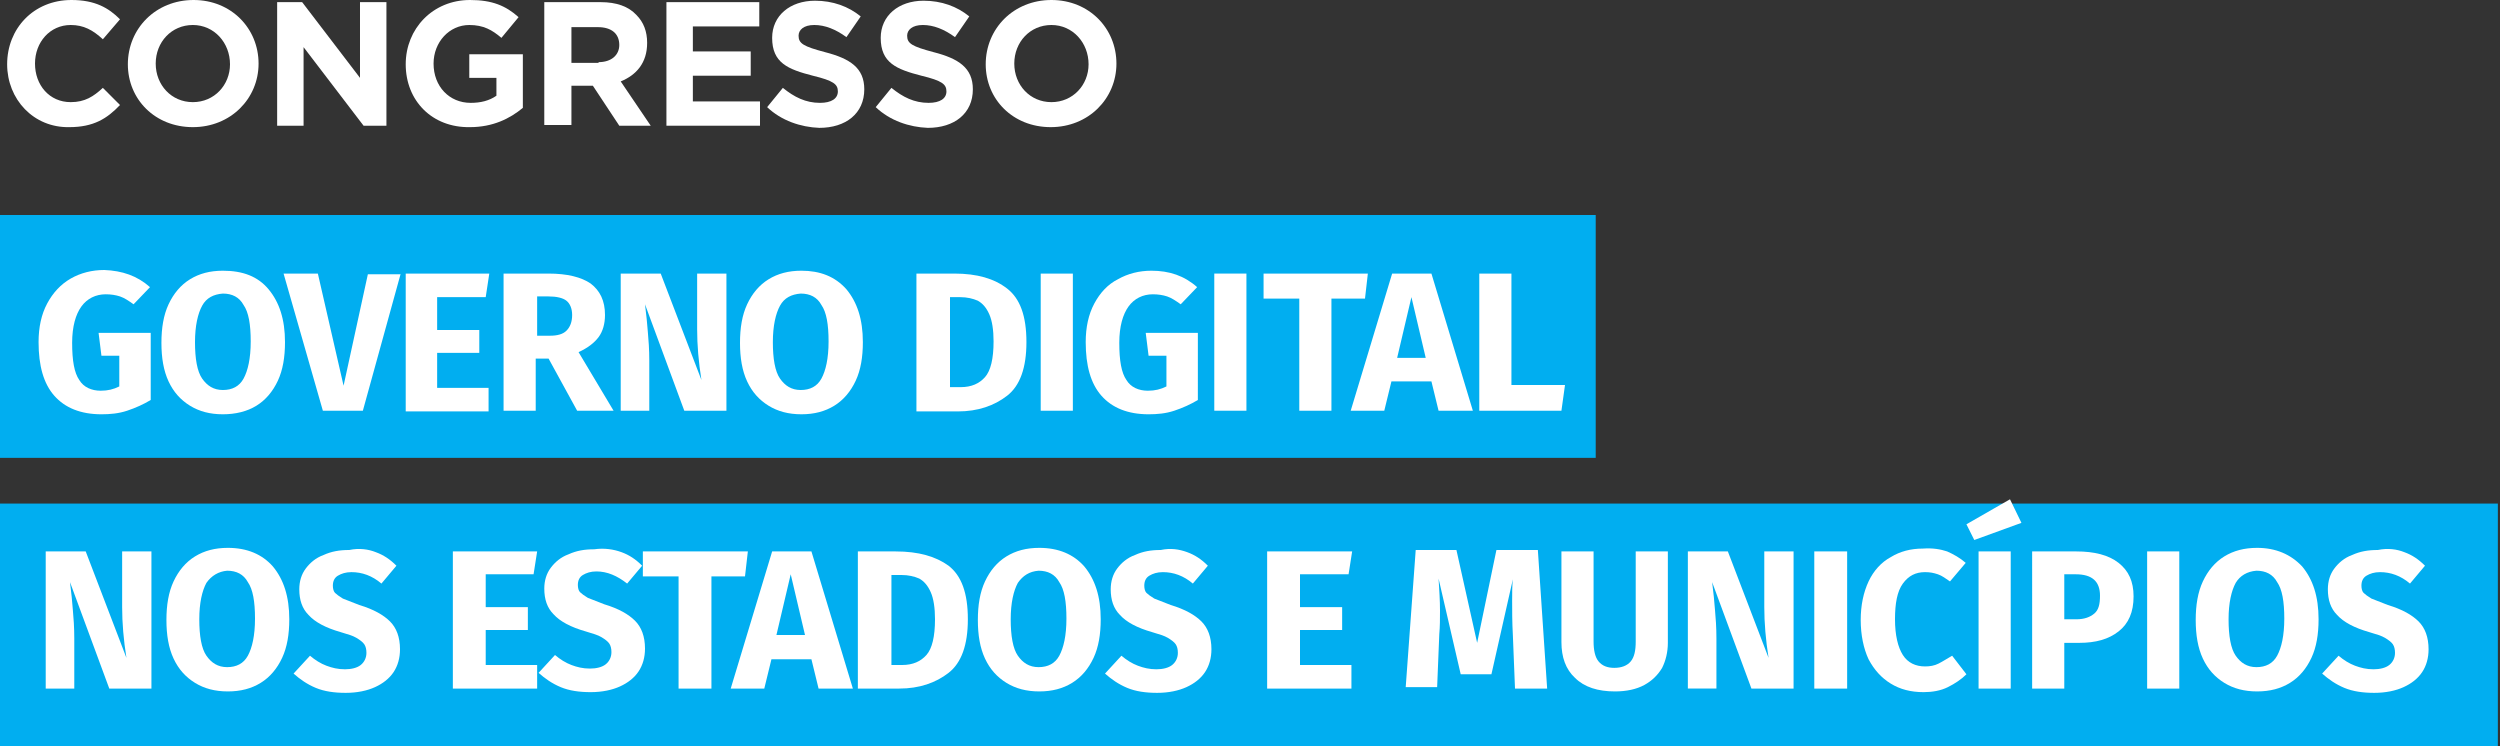
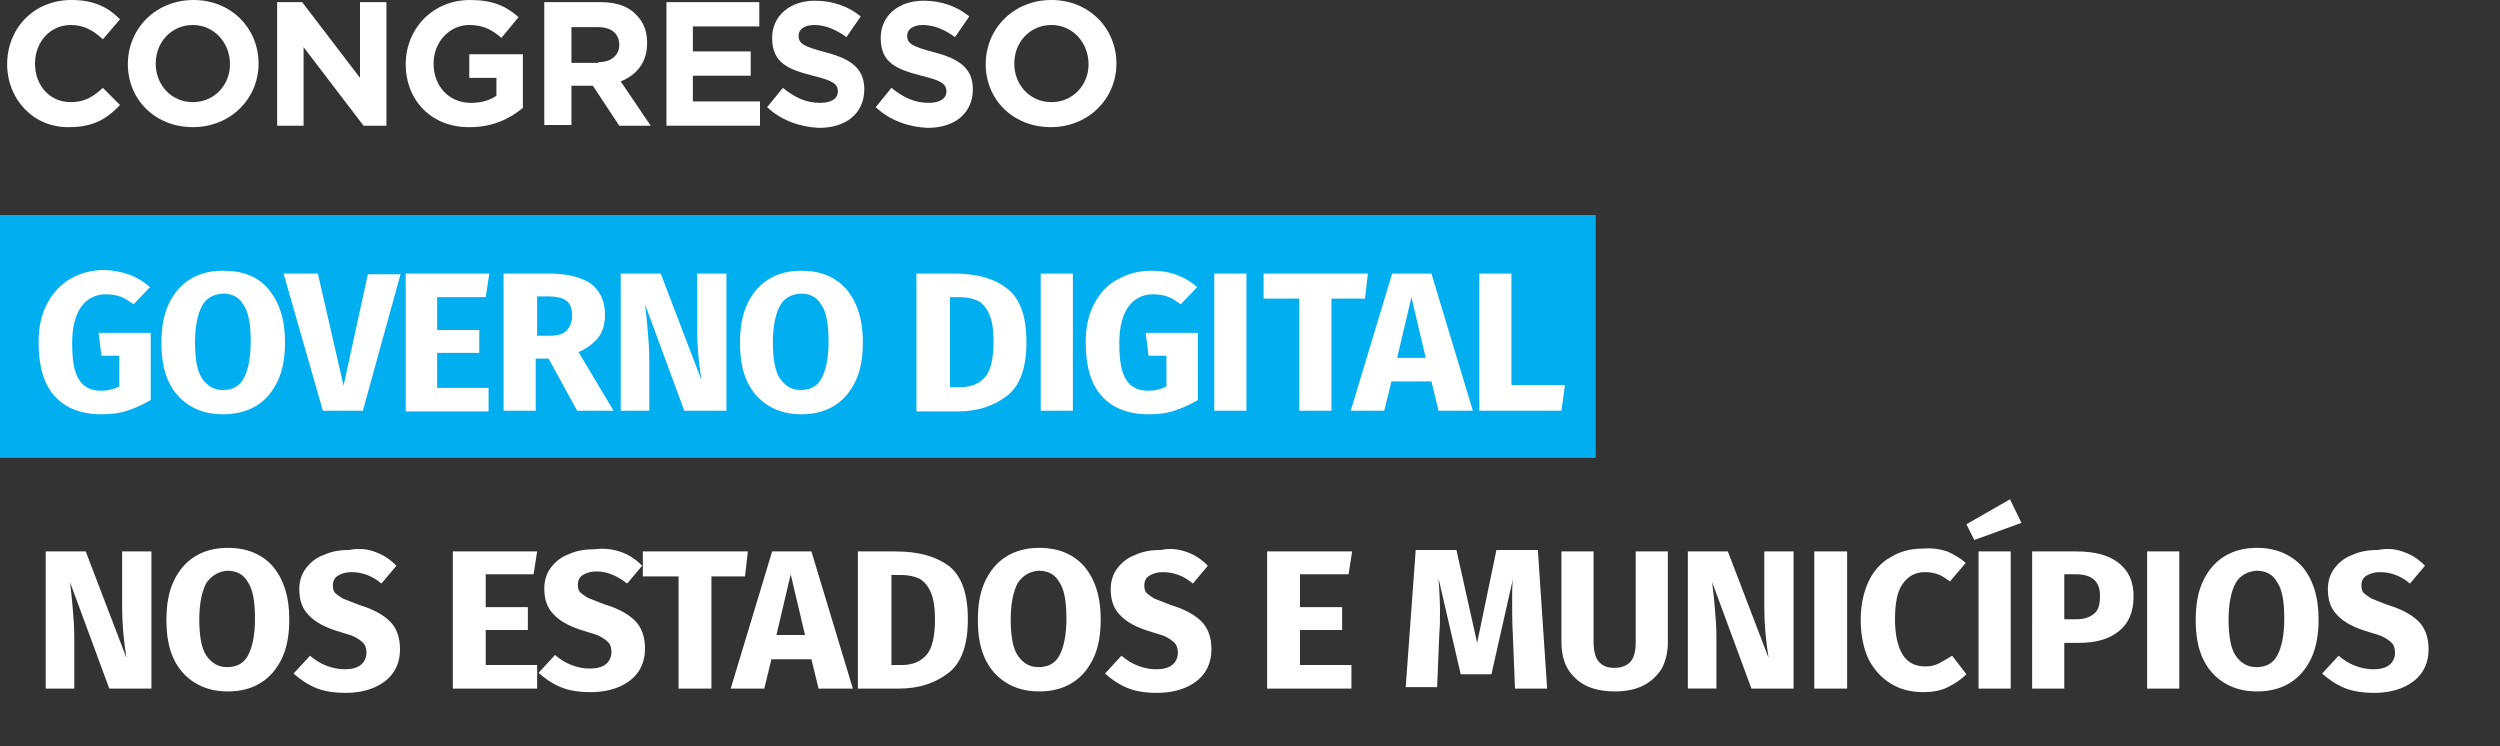
<svg xmlns="http://www.w3.org/2000/svg" version="1.1" id="Layer_1" x="0px" y="0px" width="350px" height="104.5px" viewBox="0 0 350 104.5" style="enable-background:new 0 0 350 104.5;" xml:space="preserve">
  <rect x="0" y="0" width="350" height="104.5" fill="#333333" stroke="none" />
  <style type="text/css">
	.st0{fill:#01AEF0;}
	.st1{enable-background:new    ;}
	.st2{fill:#FFFFFF;}
</style>
  <g id="Camada_2">
    <g id="Camada_2-2">
      <g>
        <rect y="30.1" class="st0" width="223.4" height="34" />
      </g>
      <g>
-         <rect y="70.5" class="st0" width="349.7" height="34" />
-       </g>
+         </g>
      <g class="st1">
        <path class="st2" d="M21,40.2l-2.3,2.4c-0.7-0.5-1.3-0.9-1.9-1.1c-0.6-0.2-1.3-0.3-2-0.3c-1.4,0-2.6,0.6-3.4,1.7     c-0.8,1.1-1.3,2.8-1.3,5.1c0,2.5,0.3,4.2,1,5.2c0.6,1,1.7,1.5,3,1.5c1,0,1.8-0.2,2.6-0.6v-4.3h-2.5l-0.4-3.2h7.3V56     c-1,0.6-2.1,1.1-3.3,1.5c-1.2,0.4-2.4,0.5-3.6,0.5c-2.9,0-5.1-0.9-6.6-2.6c-1.5-1.7-2.2-4.2-2.2-7.5c0-2.1,0.4-3.9,1.2-5.4     C7.4,41,8.5,39.8,9.9,39c1.4-0.8,3-1.2,4.7-1.2C17.1,37.9,19.2,38.6,21,40.2z" />
      </g>
      <g class="st1">
        <path class="st2" d="M37.6,40.5c1.5,1.8,2.3,4.2,2.3,7.4c0,2.1-0.3,3.9-1,5.4c-0.7,1.5-1.7,2.7-3,3.5S33,58,31.2,58     c-1.8,0-3.3-0.4-4.6-1.2c-1.3-0.8-2.3-1.9-3-3.4c-0.7-1.5-1-3.3-1-5.4c0-2.1,0.3-3.9,1-5.4c0.7-1.5,1.7-2.7,3-3.5     c1.3-0.8,2.8-1.2,4.6-1.2C34,37.9,36.1,38.7,37.6,40.5z M28.3,42.8c-0.6,1.1-1,2.8-1,5.1s0.3,4.1,1,5.1s1.6,1.6,2.9,1.6     c1.3,0,2.3-0.5,2.9-1.6s1-2.8,1-5.2c0-2.4-0.3-4.1-1-5.1c-0.6-1.1-1.6-1.6-2.9-1.6C29.9,41.2,28.9,41.7,28.3,42.8z" />
      </g>
      <g class="st1">
        <path class="st2" d="M56.1,38.3l-5.3,19.2h-5.6l-5.5-19.2h4.8L48.1,54l3.4-15.6H56.1z" />
        <path class="st2" d="M68.5,38.3L68,41.6h-6.8v4.6h5.9v3.2h-5.9v4.9h7.2v3.3H56.8V38.3H68.5z" />
        <path class="st2" d="M76.8,50.2h-1.8v7.3h-4.5V38.3h6.3c2.6,0,4.6,0.5,5.9,1.4c1.3,1,2,2.4,2,4.4c0,1.2-0.3,2.3-0.9,3.1     c-0.6,0.8-1.5,1.5-2.8,2.1l4.9,8.2h-5.1L76.8,50.2z M75.1,47H77c1,0,1.8-0.2,2.3-0.7c0.5-0.5,0.8-1.2,0.8-2.2     c0-0.9-0.3-1.6-0.8-2c-0.5-0.4-1.4-0.6-2.5-0.6h-1.6V47z" />
        <path class="st2" d="M101.6,57.5h-5.8l-5.5-14.9c0.2,1.5,0.3,2.7,0.4,3.9c0.1,1.1,0.2,2.4,0.2,4v7h-4V38.3h5.6l5.7,14.9     c-0.4-2.5-0.6-4.9-0.6-7.1v-7.8h4.1V57.5z" />
        <path class="st2" d="M118.5,40.5c1.5,1.8,2.3,4.2,2.3,7.4c0,2.1-0.3,3.9-1,5.4c-0.7,1.5-1.7,2.7-3,3.5s-2.8,1.2-4.6,1.2     c-1.8,0-3.3-0.4-4.6-1.2c-1.3-0.8-2.3-1.9-3-3.4c-0.7-1.5-1-3.3-1-5.4c0-2.1,0.3-3.9,1-5.4c0.7-1.5,1.7-2.7,3-3.5     c1.3-0.8,2.8-1.2,4.6-1.2C114.8,37.9,116.9,38.7,118.5,40.5z M109.2,42.8c-0.6,1.1-1,2.8-1,5.1s0.3,4.1,1,5.1s1.6,1.6,2.9,1.6     c1.3,0,2.3-0.5,2.9-1.6s1-2.8,1-5.2c0-2.4-0.3-4.1-1-5.1c-0.6-1.1-1.6-1.6-2.9-1.6C110.8,41.2,109.8,41.7,109.2,42.8z" />
        <path class="st2" d="M141,40.4c1.8,1.4,2.7,3.8,2.7,7.5c0,3.6-0.9,6.1-2.7,7.5c-1.8,1.4-4.1,2.2-6.9,2.2h-5.8V38.3h5.3     C136.8,38.3,139.2,39,141,40.4z M133,41.6v12.6h1.5c1.5,0,2.6-0.5,3.4-1.4c0.8-0.9,1.2-2.6,1.2-5c0-1.6-0.2-2.9-0.6-3.8     s-0.9-1.5-1.6-1.9c-0.7-0.3-1.5-0.5-2.5-0.5H133z" />
        <path class="st2" d="M150.2,38.3v19.2h-4.5V38.3H150.2z" />
        <path class="st2" d="M167.6,40.2l-2.3,2.4c-0.7-0.5-1.3-0.9-1.9-1.1c-0.6-0.2-1.3-0.3-2-0.3c-1.4,0-2.6,0.6-3.4,1.7     c-0.8,1.1-1.3,2.8-1.3,5.1c0,2.5,0.3,4.2,1,5.2c0.6,1,1.7,1.5,3,1.5c1,0,1.8-0.2,2.6-0.6v-4.3h-2.5l-0.4-3.2h7.3V56     c-1,0.6-2.1,1.1-3.3,1.5c-1.2,0.4-2.4,0.5-3.6,0.5c-2.9,0-5.1-0.9-6.6-2.6c-1.5-1.7-2.2-4.2-2.2-7.5c0-2.1,0.4-3.9,1.2-5.4     c0.8-1.5,1.9-2.7,3.3-3.4c1.4-0.8,3-1.2,4.7-1.2C163.7,37.9,165.8,38.6,167.6,40.2z" />
        <path class="st2" d="M174.5,38.3v19.2H170V38.3H174.5z" />
      </g>
      <g class="st1">
        <path class="st2" d="M191.5,38.3l-0.4,3.5h-4.7v15.7h-4.5V41.8h-5v-3.5H191.5z" />
      </g>
      <g class="st1">
        <path class="st2" d="M201.4,57.5l-1-4.1h-5.6l-1,4.1h-4.7l5.8-19.2h5.5l5.8,19.2H201.4z M195.6,50.1h4l-2-8.5L195.6,50.1z" />
        <path class="st2" d="M211.6,38.3v15.6h7.5l-0.5,3.6h-11.5V38.3H211.6z" />
      </g>
      <g class="st1">
        <path class="st2" d="M1,9L1,9c0-5,3.7-9,9-9c3.3,0,5.2,1.1,6.8,2.7l-2.4,2.8C13,4.2,11.7,3.5,9.9,3.5c-2.9,0-5,2.4-5,5.4v0     c0,3,2,5.4,5,5.4c2,0,3.2-0.8,4.5-2l2.4,2.4c-1.8,1.9-3.7,3.1-7.1,3.1C4.7,17.9,1,13.9,1,9z" />
      </g>
      <g class="st1">
        <path class="st2" d="M17.9,9L17.9,9c0-5,3.9-9,9.2-9s9.1,4,9.1,8.9v0c0,4.9-3.9,8.9-9.2,8.9S17.9,13.9,17.9,9z M32.2,9L32.2,9     c0-3-2.2-5.5-5.2-5.5s-5.2,2.4-5.2,5.4v0c0,3,2.2,5.4,5.2,5.4S32.2,11.9,32.2,9z" />
        <path class="st2" d="M38.8,0.3h3.5l8.1,10.6V0.3h3.7v17.3h-3.2l-8.4-11v11h-3.7V0.3z" />
        <path class="st2" d="M56.8,9L56.8,9c0-5,3.8-9,9-9c3.1,0,5,0.8,6.8,2.4l-2.4,2.9c-1.3-1.1-2.5-1.8-4.5-1.8c-2.8,0-5,2.4-5,5.4v0     c0,3.2,2.2,5.5,5.2,5.5c1.4,0,2.6-0.3,3.6-1v-2.5h-3.8V7.6h7.5v7.5c-1.8,1.5-4.2,2.7-7.4,2.7C60.5,17.9,56.8,14.1,56.8,9z" />
        <path class="st2" d="M76.2,0.3h7.9c2.2,0,3.9,0.6,5,1.8c1,1,1.5,2.3,1.5,3.9v0c0,2.8-1.5,4.5-3.7,5.4l4.2,6.2h-4.4L83,12h0H80     v5.5h-3.8V0.3z M83.8,8.7c1.8,0,2.9-1,2.9-2.4v0c0-1.6-1.1-2.5-3-2.5H80v5H83.8z" />
        <path class="st2" d="M93.3,0.3h13v3.4H97v3.5h8.1v3.4H97v3.6h9.4v3.4H93.3V0.3z" />
      </g>
      <g class="st1">
        <path class="st2" d="M107.4,15l2.2-2.7c1.6,1.3,3.2,2.1,5.2,2.1c1.6,0,2.5-0.6,2.5-1.6v0c0-1-0.6-1.5-3.5-2.2     c-3.5-0.9-5.7-1.8-5.7-5.3v0c0-3.1,2.5-5.2,6-5.2c2.5,0,4.7,0.8,6.4,2.2l-2,2.9c-1.5-1.1-3-1.7-4.5-1.7c-1.5,0-2.2,0.7-2.2,1.5v0     c0,1.1,0.7,1.5,3.7,2.3c3.5,0.9,5.5,2.2,5.5,5.2v0c0,3.4-2.6,5.4-6.3,5.4C112.1,17.8,109.4,16.9,107.4,15z" />
      </g>
      <g class="st1">
        <path class="st2" d="M122.6,15l2.2-2.7c1.6,1.3,3.2,2.1,5.2,2.1c1.6,0,2.5-0.6,2.5-1.6v0c0-1-0.6-1.5-3.5-2.2     c-3.5-0.9-5.7-1.8-5.7-5.3v0c0-3.1,2.5-5.2,6-5.2c2.5,0,4.7,0.8,6.4,2.2l-2,2.9c-1.5-1.1-3-1.7-4.5-1.7c-1.5,0-2.2,0.7-2.2,1.5v0     c0,1.1,0.7,1.5,3.7,2.3c3.5,0.9,5.5,2.2,5.5,5.2v0c0,3.4-2.6,5.4-6.3,5.4C127.3,17.8,124.6,16.9,122.6,15z" />
        <path class="st2" d="M138,9L138,9c0-5,3.9-9,9.2-9s9.1,4,9.1,8.9v0c0,4.9-3.9,8.9-9.2,8.9S138,13.9,138,9z M152.4,9L152.4,9     c0-3-2.2-5.5-5.2-5.5S142,5.9,142,8.9v0c0,3,2.2,5.4,5.2,5.4S152.4,11.9,152.4,9z" />
      </g>
      <g class="st1">
        <path class="st2" d="M21.1,96.4h-5.8L9.8,81.5c0.2,1.5,0.3,2.7,0.4,3.9c0.1,1.1,0.2,2.4,0.2,4v7h-4V77.2H12l5.7,14.9     c-0.4-2.5-0.6-4.9-0.6-7.1v-7.8h4.1V96.4z" />
        <path class="st2" d="M38.2,79.3c1.5,1.8,2.3,4.2,2.3,7.4c0,2.1-0.3,3.9-1,5.4c-0.7,1.5-1.7,2.7-3,3.5s-2.8,1.2-4.6,1.2     c-1.8,0-3.3-0.4-4.6-1.2c-1.3-0.8-2.3-1.9-3-3.4c-0.7-1.5-1-3.3-1-5.4c0-2.1,0.3-3.9,1-5.4c0.7-1.5,1.7-2.7,3-3.5     c1.3-0.8,2.8-1.2,4.6-1.2C34.6,76.7,36.7,77.6,38.2,79.3z M28.9,81.6c-0.6,1.1-1,2.8-1,5.1s0.3,4.1,1,5.1s1.6,1.6,2.9,1.6     c1.3,0,2.3-0.5,2.9-1.6s1-2.8,1-5.2c0-2.4-0.3-4.1-1-5.1c-0.6-1.1-1.6-1.6-2.9-1.6C30.6,80,29.6,80.6,28.9,81.6z" />
        <path class="st2" d="M52.6,77.3c1.1,0.4,2,1,2.9,1.9l-2.1,2.5c-1.3-1.1-2.7-1.6-4.2-1.6c-0.8,0-1.4,0.2-1.9,0.5     c-0.5,0.3-0.7,0.8-0.7,1.4c0,0.4,0.1,0.8,0.3,1s0.6,0.5,1.1,0.8c0.5,0.2,1.3,0.5,2.3,0.9c2,0.6,3.4,1.4,4.3,2.3s1.4,2.2,1.4,3.9     c0,1.2-0.3,2.3-0.9,3.2s-1.5,1.6-2.6,2.1c-1.1,0.5-2.5,0.8-4.1,0.8s-3-0.2-4.2-0.7c-1.2-0.5-2.2-1.2-3.1-2l2.3-2.5     c0.7,0.6,1.5,1.1,2.3,1.4c0.8,0.3,1.6,0.5,2.6,0.5c0.9,0,1.7-0.2,2.2-0.6s0.8-1,0.8-1.7c0-0.5-0.1-0.9-0.3-1.2     c-0.2-0.3-0.6-0.6-1.1-0.9c-0.5-0.3-1.2-0.5-2.2-0.8c-2.1-0.6-3.6-1.4-4.5-2.4c-0.9-0.9-1.3-2.1-1.3-3.6c0-1.1,0.3-2.1,0.9-2.9     c0.6-0.8,1.4-1.5,2.5-1.9c1.1-0.5,2.2-0.7,3.6-0.7C50.3,76.7,51.6,76.9,52.6,77.3z" />
      </g>
      <g class="st1">
        <path class="st2" d="M75.2,77.2l-0.5,3.2H68V85h5.9v3.2H68v4.9h7.2v3.3H63.4V77.2H75.2z" />
      </g>
      <g class="st1">
        <path class="st2" d="M87,77.3c1.1,0.4,2,1,2.9,1.9l-2.1,2.5C86.4,80.6,85,80,83.5,80c-0.8,0-1.4,0.2-1.9,0.5     c-0.5,0.3-0.7,0.8-0.7,1.4c0,0.4,0.1,0.8,0.3,1s0.6,0.5,1.1,0.8c0.5,0.2,1.3,0.5,2.3,0.9c2,0.6,3.4,1.4,4.3,2.3s1.4,2.2,1.4,3.9     c0,1.2-0.3,2.3-0.9,3.2s-1.5,1.6-2.6,2.1c-1.1,0.5-2.5,0.8-4.1,0.8s-3-0.2-4.2-0.7c-1.2-0.5-2.2-1.2-3.1-2l2.3-2.5     c0.7,0.6,1.5,1.1,2.3,1.4c0.8,0.3,1.6,0.5,2.6,0.5c0.9,0,1.7-0.2,2.2-0.6s0.8-1,0.8-1.7c0-0.5-0.1-0.9-0.3-1.2     c-0.2-0.3-0.6-0.6-1.1-0.9c-0.5-0.3-1.2-0.5-2.2-0.8c-2.1-0.6-3.6-1.4-4.5-2.4c-0.9-0.9-1.3-2.1-1.3-3.6c0-1.1,0.3-2.1,0.9-2.9     c0.6-0.8,1.4-1.5,2.5-1.9c1.1-0.5,2.2-0.7,3.6-0.7C84.6,76.7,85.9,76.9,87,77.3z" />
      </g>
      <g class="st1">
        <path class="st2" d="M104.7,77.2l-0.4,3.5h-4.7v15.7H95V80.7h-5v-3.5H104.7z" />
      </g>
      <g class="st1">
        <path class="st2" d="M114.6,96.4l-1-4.1H108l-1,4.1h-4.7l5.8-19.2h5.5l5.8,19.2H114.6z M108.7,88.9h4l-2-8.5L108.7,88.9z" />
        <path class="st2" d="M132.8,79.2c1.8,1.4,2.7,3.8,2.7,7.5c0,3.6-0.9,6.1-2.7,7.5c-1.8,1.4-4.1,2.2-6.9,2.2h-5.8V77.2h5.3     C128.6,77.2,131,77.9,132.8,79.2z M124.8,80.5v12.6h1.5c1.5,0,2.6-0.5,3.4-1.4c0.8-0.9,1.2-2.6,1.2-5c0-1.6-0.2-2.9-0.6-3.8     s-0.9-1.5-1.6-1.9c-0.7-0.3-1.5-0.5-2.5-0.5H124.8z" />
        <path class="st2" d="M151.8,79.3c1.5,1.8,2.3,4.2,2.3,7.4c0,2.1-0.3,3.9-1,5.4c-0.7,1.5-1.7,2.7-3,3.5s-2.8,1.2-4.6,1.2     c-1.8,0-3.3-0.4-4.6-1.2c-1.3-0.8-2.3-1.9-3-3.4c-0.7-1.5-1-3.3-1-5.4c0-2.1,0.3-3.9,1-5.4c0.7-1.5,1.7-2.7,3-3.5     c1.3-0.8,2.8-1.2,4.6-1.2C148.2,76.7,150.3,77.6,151.8,79.3z M142.5,81.6c-0.6,1.1-1,2.8-1,5.1s0.3,4.1,1,5.1s1.6,1.6,2.9,1.6     c1.3,0,2.3-0.5,2.9-1.6s1-2.8,1-5.2c0-2.4-0.3-4.1-1-5.1c-0.6-1.1-1.6-1.6-2.9-1.6C144.1,80,143.2,80.6,142.5,81.6z" />
        <path class="st2" d="M166.2,77.3c1.1,0.4,2,1,2.9,1.9l-2.1,2.5c-1.3-1.1-2.7-1.6-4.2-1.6c-0.8,0-1.4,0.2-1.9,0.5     c-0.5,0.3-0.7,0.8-0.7,1.4c0,0.4,0.1,0.8,0.3,1s0.6,0.5,1.1,0.8c0.5,0.2,1.3,0.5,2.3,0.9c2,0.6,3.4,1.4,4.3,2.3s1.4,2.2,1.4,3.9     c0,1.2-0.3,2.3-0.9,3.2s-1.5,1.6-2.6,2.1c-1.1,0.5-2.5,0.8-4.1,0.8s-3-0.2-4.2-0.7c-1.2-0.5-2.2-1.2-3.1-2l2.3-2.5     c0.7,0.6,1.5,1.1,2.3,1.4c0.8,0.3,1.6,0.5,2.6,0.5c0.9,0,1.7-0.2,2.2-0.6s0.8-1,0.8-1.7c0-0.5-0.1-0.9-0.3-1.2     c-0.2-0.3-0.6-0.6-1.1-0.9c-0.5-0.3-1.2-0.5-2.2-0.8c-2.1-0.6-3.6-1.4-4.5-2.4c-0.9-0.9-1.3-2.1-1.3-3.6c0-1.1,0.3-2.1,0.9-2.9     c0.6-0.8,1.4-1.5,2.5-1.9c1.1-0.5,2.2-0.7,3.6-0.7C163.9,76.7,165.1,76.9,166.2,77.3z" />
        <path class="st2" d="M189.3,77.2l-0.5,3.2h-6.8V85h5.9v3.2h-5.9v4.9h7.2v3.3h-11.8V77.2H189.3z" />
        <path class="st2" d="M216.6,96.4h-4.5l-0.3-7.5c-0.1-1.8-0.1-3.4-0.1-4.8c0-1.1,0-2.1,0.1-3l-3,13.3h-4.3L201.4,81     c0.1,1.6,0.2,3.1,0.2,4.5c0,1.1,0,2.2-0.1,3.3l-0.3,7.4h-4.4l1.4-19.2h5.7l2.9,13l2.7-13h5.8L216.6,96.4z" />
        <path class="st2" d="M233.5,90c0,1.3-0.3,2.5-0.8,3.5c-0.6,1-1.4,1.8-2.5,2.4c-1.1,0.6-2.5,0.9-4.1,0.9c-2.4,0-4.3-0.6-5.6-1.9     c-1.3-1.2-1.9-2.9-1.9-5V77.2h4.5v12.6c0,1.2,0.2,2.2,0.7,2.8c0.5,0.6,1.2,0.9,2.2,0.9c1,0,1.8-0.3,2.3-0.9s0.7-1.5,0.7-2.8V77.2     h4.5V90z" />
        <path class="st2" d="M251,96.4h-5.8l-5.5-14.9c0.2,1.5,0.3,2.7,0.4,3.9c0.1,1.1,0.2,2.4,0.2,4v7h-4V77.2h5.6l5.7,14.9     c-0.4-2.5-0.6-4.9-0.6-7.1v-7.8h4.1V96.4z" />
        <path class="st2" d="M258.6,77.2v19.2H254V77.2H258.6z" />
        <path class="st2" d="M272.6,77.2c0.9,0.4,1.8,0.9,2.6,1.6l-2.2,2.6c-0.6-0.4-1.1-0.8-1.7-1c-0.6-0.2-1.1-0.3-1.8-0.3     c-1.3,0-2.3,0.5-3.1,1.6s-1.1,2.8-1.1,5c0,2.2,0.4,3.9,1.1,5s1.8,1.6,3.1,1.6c0.7,0,1.3-0.1,1.9-0.4c0.6-0.3,1.2-0.7,1.9-1.1     l2,2.6c-0.7,0.7-1.6,1.3-2.6,1.8c-1,0.5-2.2,0.7-3.4,0.7c-1.8,0-3.3-0.4-4.6-1.2c-1.3-0.8-2.3-1.9-3.1-3.4     c-0.7-1.5-1.1-3.4-1.1-5.5c0-2.1,0.4-3.9,1.1-5.4c0.7-1.5,1.8-2.7,3.1-3.4c1.3-0.8,2.8-1.2,4.5-1.2     C270.6,76.7,271.7,76.9,272.6,77.2z" />
        <path class="st2" d="M281.4,69.9l1.6,3.3l-6.6,2.4l-1.1-2.2L281.4,69.9z M281.5,77.2v19.2H277V77.2H281.5z" />
        <path class="st2" d="M296.6,78.8c1.4,1.1,2.1,2.6,2.1,4.7c0,2.2-0.7,3.8-2.1,4.9c-1.4,1.1-3.2,1.6-5.5,1.6h-2.1v6.4h-4.5V77.2     h6.2C293.2,77.2,295.2,77.7,296.6,78.8z M293.2,85.9c0.6-0.5,0.8-1.3,0.8-2.5c0-2-1.1-3-3.4-3h-1.6v6.3h1.7     C291.8,86.7,292.6,86.4,293.2,85.9z" />
        <path class="st2" d="M305.1,77.2v19.2h-4.5V77.2H305.1z" />
        <path class="st2" d="M322.3,79.3c1.5,1.8,2.3,4.2,2.3,7.4c0,2.1-0.3,3.9-1,5.4c-0.7,1.5-1.7,2.7-3,3.5s-2.8,1.2-4.6,1.2     c-1.8,0-3.3-0.4-4.6-1.2c-1.3-0.8-2.3-1.9-3-3.4c-0.7-1.5-1-3.3-1-5.4c0-2.1,0.3-3.9,1-5.4c0.7-1.5,1.7-2.7,3-3.5     c1.3-0.8,2.8-1.2,4.6-1.2C318.6,76.7,320.7,77.6,322.3,79.3z M313,81.6c-0.6,1.1-1,2.8-1,5.1s0.3,4.1,1,5.1s1.6,1.6,2.9,1.6     c1.3,0,2.3-0.5,2.9-1.6s1-2.8,1-5.2c0-2.4-0.3-4.1-1-5.1c-0.6-1.1-1.6-1.6-2.9-1.6C314.6,80,313.6,80.6,313,81.6z" />
        <path class="st2" d="M336.6,77.3c1.1,0.4,2,1,2.9,1.9l-2.1,2.5c-1.3-1.1-2.7-1.6-4.2-1.6c-0.8,0-1.4,0.2-1.9,0.5     c-0.5,0.3-0.7,0.8-0.7,1.4c0,0.4,0.1,0.8,0.3,1s0.6,0.5,1.1,0.8c0.5,0.2,1.3,0.5,2.3,0.9c2,0.6,3.4,1.4,4.3,2.3s1.4,2.2,1.4,3.9     c0,1.2-0.3,2.3-0.9,3.2s-1.5,1.6-2.6,2.1c-1.1,0.5-2.5,0.8-4.1,0.8s-3-0.2-4.2-0.7c-1.2-0.5-2.2-1.2-3.1-2l2.3-2.5     c0.7,0.6,1.5,1.1,2.3,1.4c0.8,0.3,1.6,0.5,2.6,0.5c0.9,0,1.7-0.2,2.2-0.6s0.8-1,0.8-1.7c0-0.5-0.1-0.9-0.3-1.2     c-0.2-0.3-0.6-0.6-1.1-0.9c-0.5-0.3-1.2-0.5-2.2-0.8c-2.1-0.6-3.6-1.4-4.5-2.4c-0.9-0.9-1.3-2.1-1.3-3.6c0-1.1,0.3-2.1,0.9-2.9     c0.6-0.8,1.4-1.5,2.5-1.9c1.1-0.5,2.2-0.7,3.6-0.7C334.3,76.7,335.6,76.9,336.6,77.3z" />
      </g>
    </g>
  </g>
</svg>